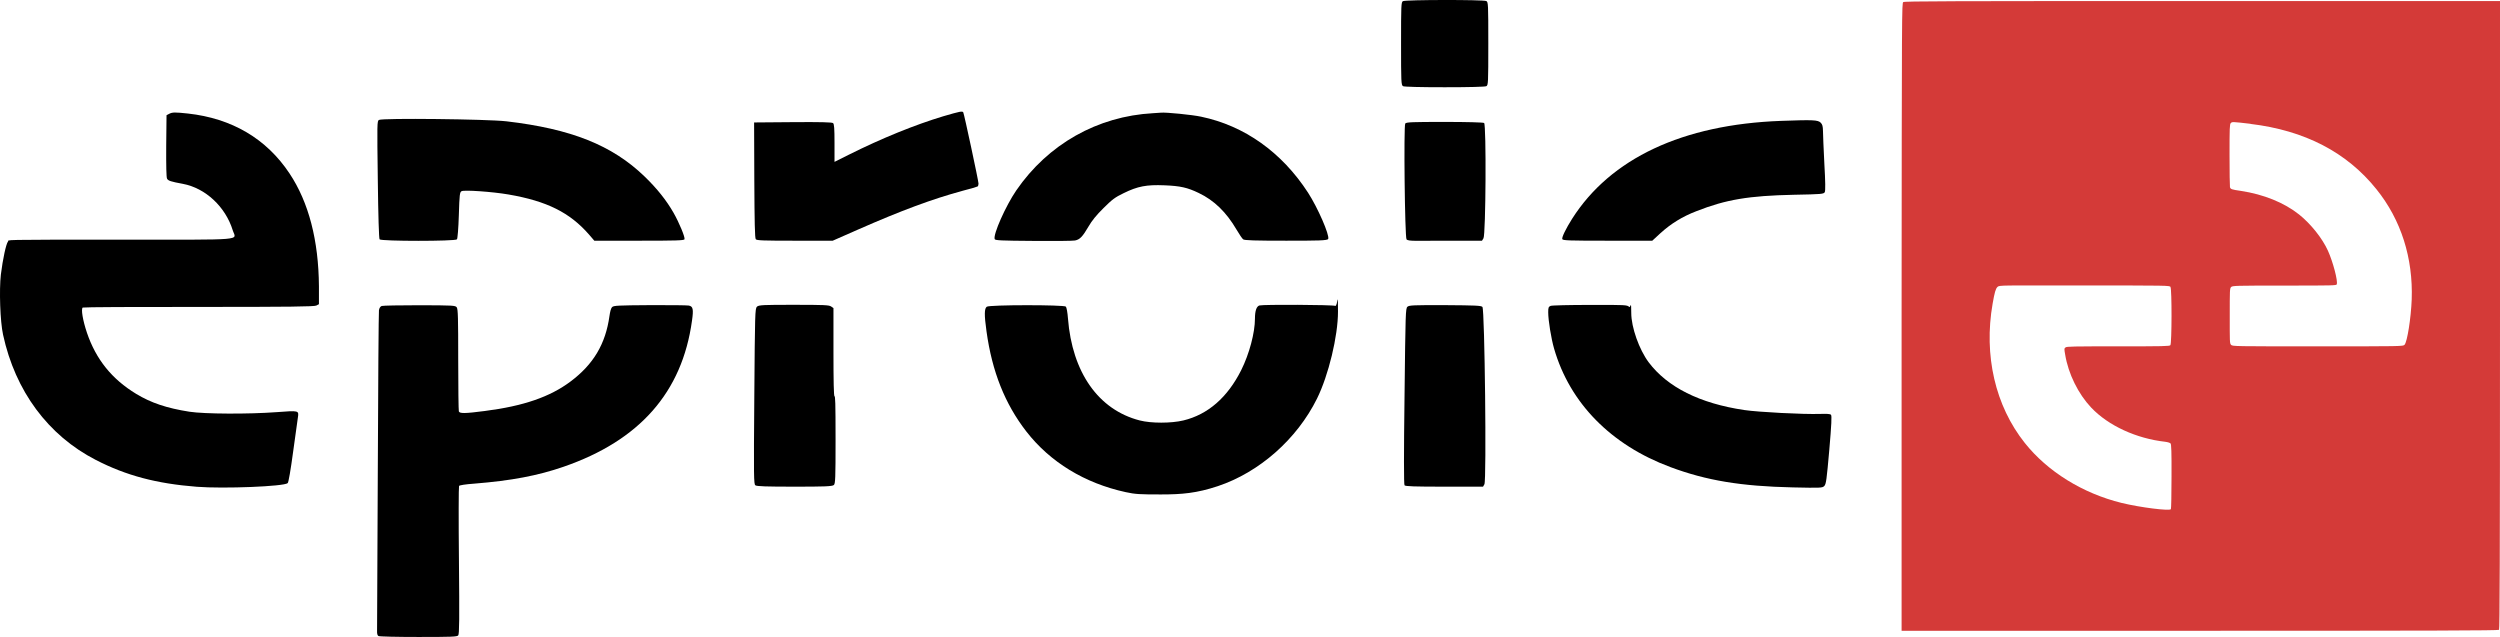
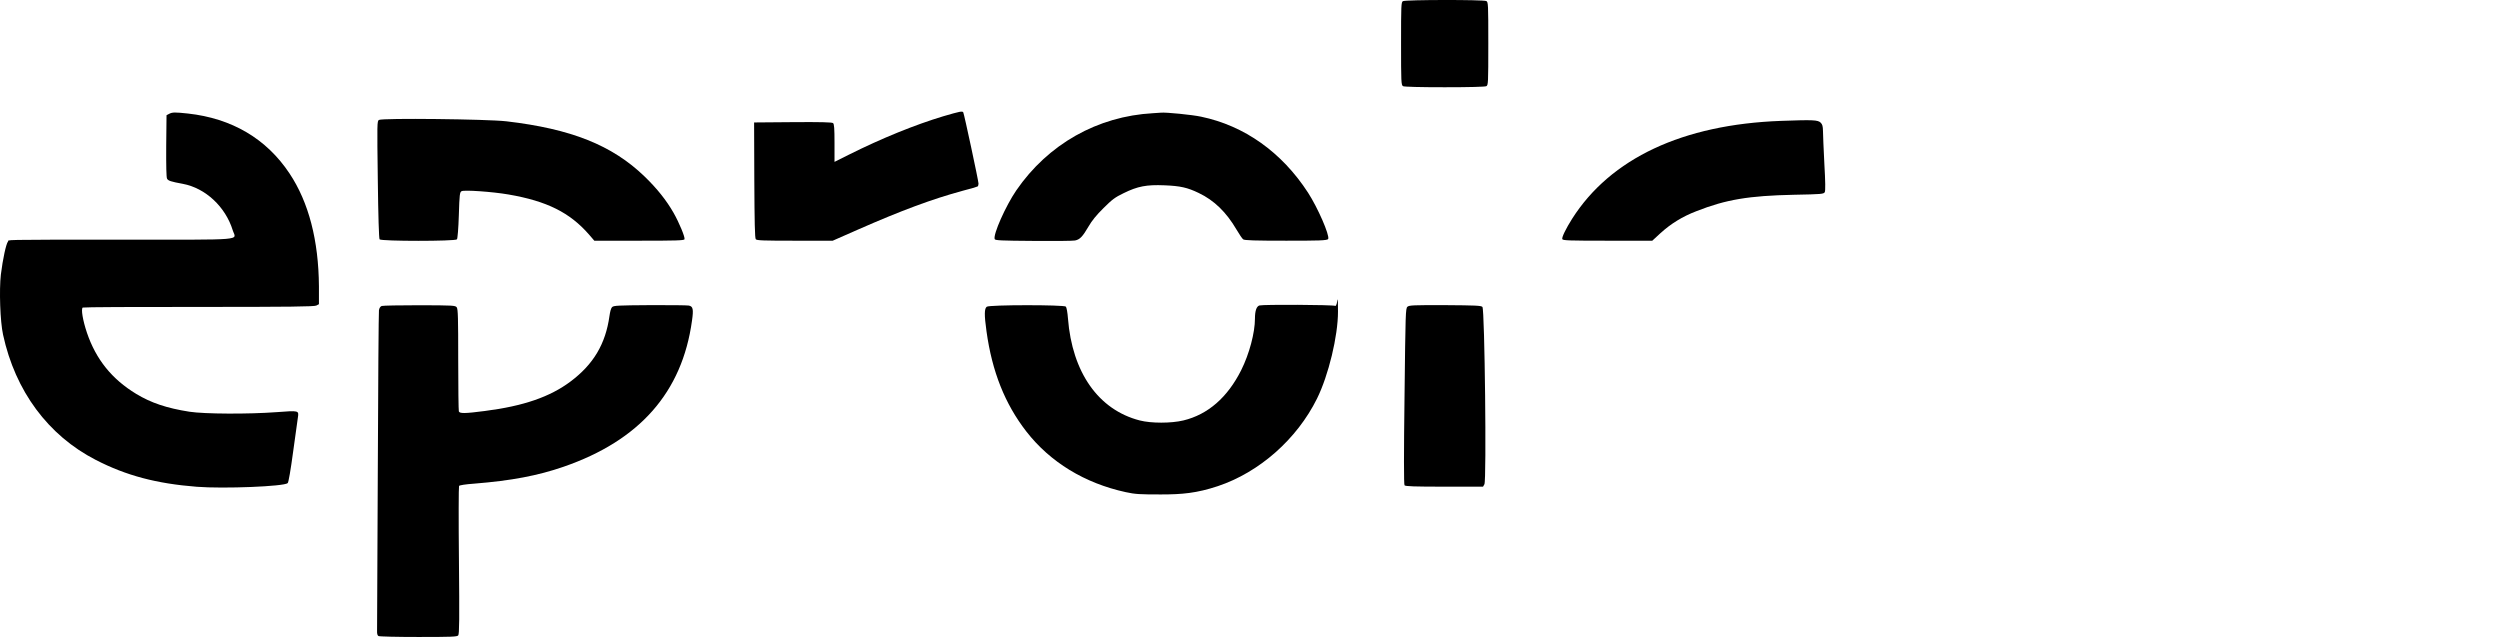
<svg xmlns="http://www.w3.org/2000/svg" version="1.1" viewBox="156.07 112 2378.43 606">
  <defs>
    <style>
      .cls-1 {
        fill: #d43a38;
      }
    </style>
  </defs>
  <g>
    <g id="Layer_1">
      <g>
        <path d="M1490.8,113.1c-1.7.9-1.8,3.9-1.8,40.4s.1,39.5,1.9,40.5c1.3.6,15.6,1,39.6,1s38.3-.4,39.6-1c1.8-1,1.9-2.5,1.9-40.5s-.1-39.5-1.9-40.5c-2.7-1.4-76.9-1.3-79.3.1Z" />
-         <path class="cls-1" d="M1966.8,114c-1.4,1-1.4,5-1.6,299.6v298.5c-.1,0,283.7,0,283.7,0,219.8,0,284.1-.2,284.7-.9s.9-68.2.9-299.6V113h-283.1c-243.4,0-283.3.1-284.6,1ZM2297.2,229.9c51.5,6.2,91.5,26.9,119.8,62.2,23.4,29.1,34.9,65.3,33.5,104.9-.7,17.6-4.2,40.1-6.8,43-1.3,1.5-3,1.5-82.5,1.5s-81.1,0-82.5-1.4-1.3-3-1.3-27.5,0-26.2,1.3-27.5,3.7-1.4,50.7-1.4,49.4-.1,49.8-1.2c1.2-3.2-3.6-21.4-8.4-32-5.4-11.9-16.3-25.5-27.4-34.4-14.2-11.3-33.7-19.2-55.5-22.5-9-1.3-9.7-1.6-10.3-3.6-.2-.9-.4-14.7-.4-30.7,0-25.4.1-29.2,1.2-30.2,1.3-1.3,1.6-1.3,18.8.7ZM2221,385.1c1.4,1.9,1.3,53.6-.1,55.3-.8,1-6.7,1.1-49.6,1.1s-48.9.1-50.1,1c-1.3,1-1.4,1.3-.4,6.8,3,18.4,12.5,37.5,24.8,50.5,16.3,17.2,42.9,29.4,70.4,32.5,2.4.3,4.6,1,5.1,1.6.7.8,1,7.9.9,31.4,0,16.6-.3,30.6-.6,31.1-1.2,1.9-29.1-1.6-46.8-5.9-37.1-9.1-70.6-29.9-92.2-57.1-28.1-35.3-39.2-83.3-30.6-132.5,1.9-10.8,2.8-14.1,4.6-15.9s3.1-1.4,82.5-1.4,81.2,0,82.2,1.4Z" />
        <path d="M1053.5,222.6c-26.9,8.1-58.7,21-89.7,36.5l-13.8,6.9v-17.9c0-13.9-.3-18.1-1.4-19-.9-.8-11.8-1.1-38.2-.9l-36.9.3.2,54.8c.2,40.1.5,55.3,1.4,56.3.9,1.2,7.4,1.4,37.2,1.4h36l23.6-10.4c42.1-18.5,71-29.2,100-37.1,7.4-1.9,13.8-3.8,14.2-4.1.5-.3.9-1.5.9-2.7,0-2.6-13.7-66.4-14.5-67.8-.9-1.4-2.9-1-19,3.7Z" />
        <path d="M317,220.3l-2.5,1.3-.3,29.2c-.1,18.7.1,30,.8,31.2,1.1,2,3.6,2.8,15,4.9,21.5,4,40.6,21.8,47.5,44.2,3.1,9.9,14.7,8.9-105.8,8.9s-106.5.1-108,1.8c-1.8,1.9-5,16.8-6.8,31.4-1.7,14.6-.7,44.7,2.1,57.3,11.6,53.5,42.8,95.7,88.1,119,29.1,15,57.9,22.6,96.2,25.6,25.5,2,83.4-.3,86.5-3.5.8-.8,2.8-12.3,5.2-30.2,2.2-15.9,4.2-30.5,4.5-32.4,1-6.5.9-6.5-20.2-4.9-26.8,2-68.7,1.8-83-.4-21.6-3.4-36.5-8.4-50.7-17-23.1-14-38.2-32.8-46.8-58.1-4-11.9-5.8-22.8-4-24,.7-.4,50.3-.7,110.4-.6,87.1,0,109.8-.3,111.8-1.3l2.5-1.3v-16.9c-.3-43.8-9.7-80-28-107.5-22-33.1-54.9-52.4-96.7-57-12.4-1.3-14.7-1.3-17.8.3Z" />
        <path d="M1253,219.7c-52.8,2.9-99.8,29.4-130.1,73.5-10.1,14.8-22.2,42-20.5,46.3.4,1.2,5.9,1.5,36.8,1.7,20,.2,37.8,0,39.6-.4,4.6-.9,7.2-3.6,12.8-13.2,3.2-5.6,7.6-11,14.3-17.6,8.2-8.2,11-10.3,19.1-14.2,13.4-6.6,21.8-8.2,38.9-7.5,15.1.6,21.8,2.1,32.6,7.3,14.7,7,26.3,18.3,36,34.9,2.6,4.4,5.4,8.6,6.3,9.2,1.2,1,11,1.3,40.9,1.3s39.4-.1,40-1.7c1.4-3.7-9.9-29.6-19.2-44-25-38.5-60.5-63.7-101.8-72.3-8.4-1.8-33.4-4.3-38.2-3.8-1.1.1-4.5.3-7.5.5Z" />
        <path d="M516.6,226.1c-1.8,1.1-1.8,3-1.1,56.8.4,35.1,1.1,56.1,1.7,56.8,1.5,1.9,72.1,1.9,73.6,0,.6-.7,1.4-10.4,1.8-23,.6-19.9.9-21.9,2.6-22.8,2.5-1.4,29.3.5,44.5,3.1,36.7,6.3,58.5,17.2,76.8,38.2l5,5.8h42.6c35.1,0,42.8-.2,43.2-1.4.7-1.8-5-15.6-10.4-25.1-6.8-11.9-15.7-23.1-27.6-34.6-30.9-29.8-69.8-45.3-131.5-52.5-18.2-2.1-118.1-3.2-121.2-1.3Z" />
        <path d="M1850.5,227c-93.5,3.4-162.2,35.6-198.8,93.2-5.8,9.2-10,17.7-9.3,19.3.5,1.3,6.3,1.5,43,1.5h42.6l7.7-7.1c10-9.1,21-15.9,34.3-21,28.2-11.1,49.9-14.7,92.8-15.6,26.4-.5,28.3-.7,29.3-2.5.7-1.3.6-9.8-.4-27.1-.7-13.9-1.3-27.8-1.3-31-.1-4.6-.5-6.3-2.2-8-2.7-2.6-7-2.8-37.7-1.7Z" />
-         <path d="M1493,229.5c-1.6,1.9-.4,108.2,1.2,110.2s9.3,1.3,36.4,1.3h35.4l1.4-2.3c2.2-3.4,2.8-108.3.6-109.7-.9-.6-16.6-1-37.6-1-30.9,0-36.3.2-37.4,1.5Z" />
        <path d="M519.2,403.1c-1.3.5-2.3,2-2.6,4.1-.3,1.8-.8,70.3-1.1,152.3s-.6,150.7-.7,152.8c-.1,2.4.3,4.2,1.3,4.8.8.5,17.6.9,38,.9,31.9,0,36.8-.2,37.9-1.5s1.2-15.2.7-71.3c-.4-38.3-.3-70.2.1-70.9s6.3-1.6,14.7-2.2c35-2.8,60.3-7.6,84.6-16,72.5-25,112.9-70.9,122.3-138.9,1.6-11.1,1-13.8-3.1-14.5-1.5-.3-18.2-.5-37-.4-29.8.2-34.4.4-35.8,1.8s-2,4.7-2.6,8.5c-3.7,26.7-15.3,46.1-37.1,62.4-19.5,14.6-44.7,23.3-81.4,28-19.1,2.5-24,2.5-24.8.4-.3-.9-.6-23-.6-49.3,0-39.6-.2-48-1.4-49.7-1.4-1.8-3-1.9-35.4-2-18.7,0-34.9.3-36,.7Z" />
-         <path d="M876.2,403.8c-1.8,1.8-1.9,6.2-2.5,85.3-.6,77-.5,83.5,1,84.6,1.3,1,10.4,1.3,37.4,1.3s36-.2,37.3-1.6c1.4-1.3,1.6-6.6,1.6-43s-.3-41.4-1-41.4-1-14.6-1-41.9v-42l-2.2-1.5c-1.9-1.4-7-1.6-35.5-1.6s-33.4.1-35.1,1.8Z" />
        <path d="M1094.9,403.8c-2.4,1.7-2.5,7.7-.3,23.4,5.3,38.3,17.5,69,37.9,95.3,22.7,29.2,55.5,49.2,94.5,57.7,9.2,2,13.3,2.2,33.5,2.2s34-1.2,54.2-7.9c39.5-13.2,75.2-44.7,94.3-83.2,11-22.2,20-59.6,20-82.8s-.3-4.7-2.6-5.5c-2.7-1.1-68.3-1.4-72.1-.4-2.8.8-4.3,5.1-4.3,12.4,0,13.6-5.4,33.8-13.1,49.2-13,25.9-31.7,42.2-55,47.8-11.7,2.8-30.6,2.8-41.5,0-39.3-10.1-64.3-45.7-68.3-97.1-.4-5.5-1.3-10.5-2-11.2-1.9-1.8-72.5-1.8-75.2.1Z" />
        <path d="M1495.1,403.8c-1.8,1.6-1.9,5.3-2.8,85.2-.7,54-.7,83.9,0,84.7.7,1,9.5,1.3,37.8,1.3h36.9l1.3-2.3c2.1-3.5.3-166.5-1.9-168.7-1.2-1.3-6.7-1.5-35.4-1.7-30.4-.1-34.2.1-35.9,1.5Z" />
-         <path d="M1631.3,403c-2,.8-2.3,1.7-2.3,6.1,0,7.7,2.8,24.9,5.6,34.6,15,51.9,54.2,91.7,110.7,112.7,34.4,12.8,67.1,18.2,116.3,19.3,26.8.6,28.2.5,30-1.3s2.3-6,4.8-34.3c2.1-24.4,2.5-32.6,1.6-33.5s-4.4-1-10.4-.8c-16.1.5-58.5-1.7-72.1-3.7-42.3-6.3-73.1-21.7-91-45.5-9-12.1-16.5-33.2-16.5-46.8s-.7-4.5-2-5.8c-1.9-1.9-3.3-2-37.2-1.9-19.4,0-36.3.4-37.5.9Z" />
      </g>
    </g>
  </g>
</svg>